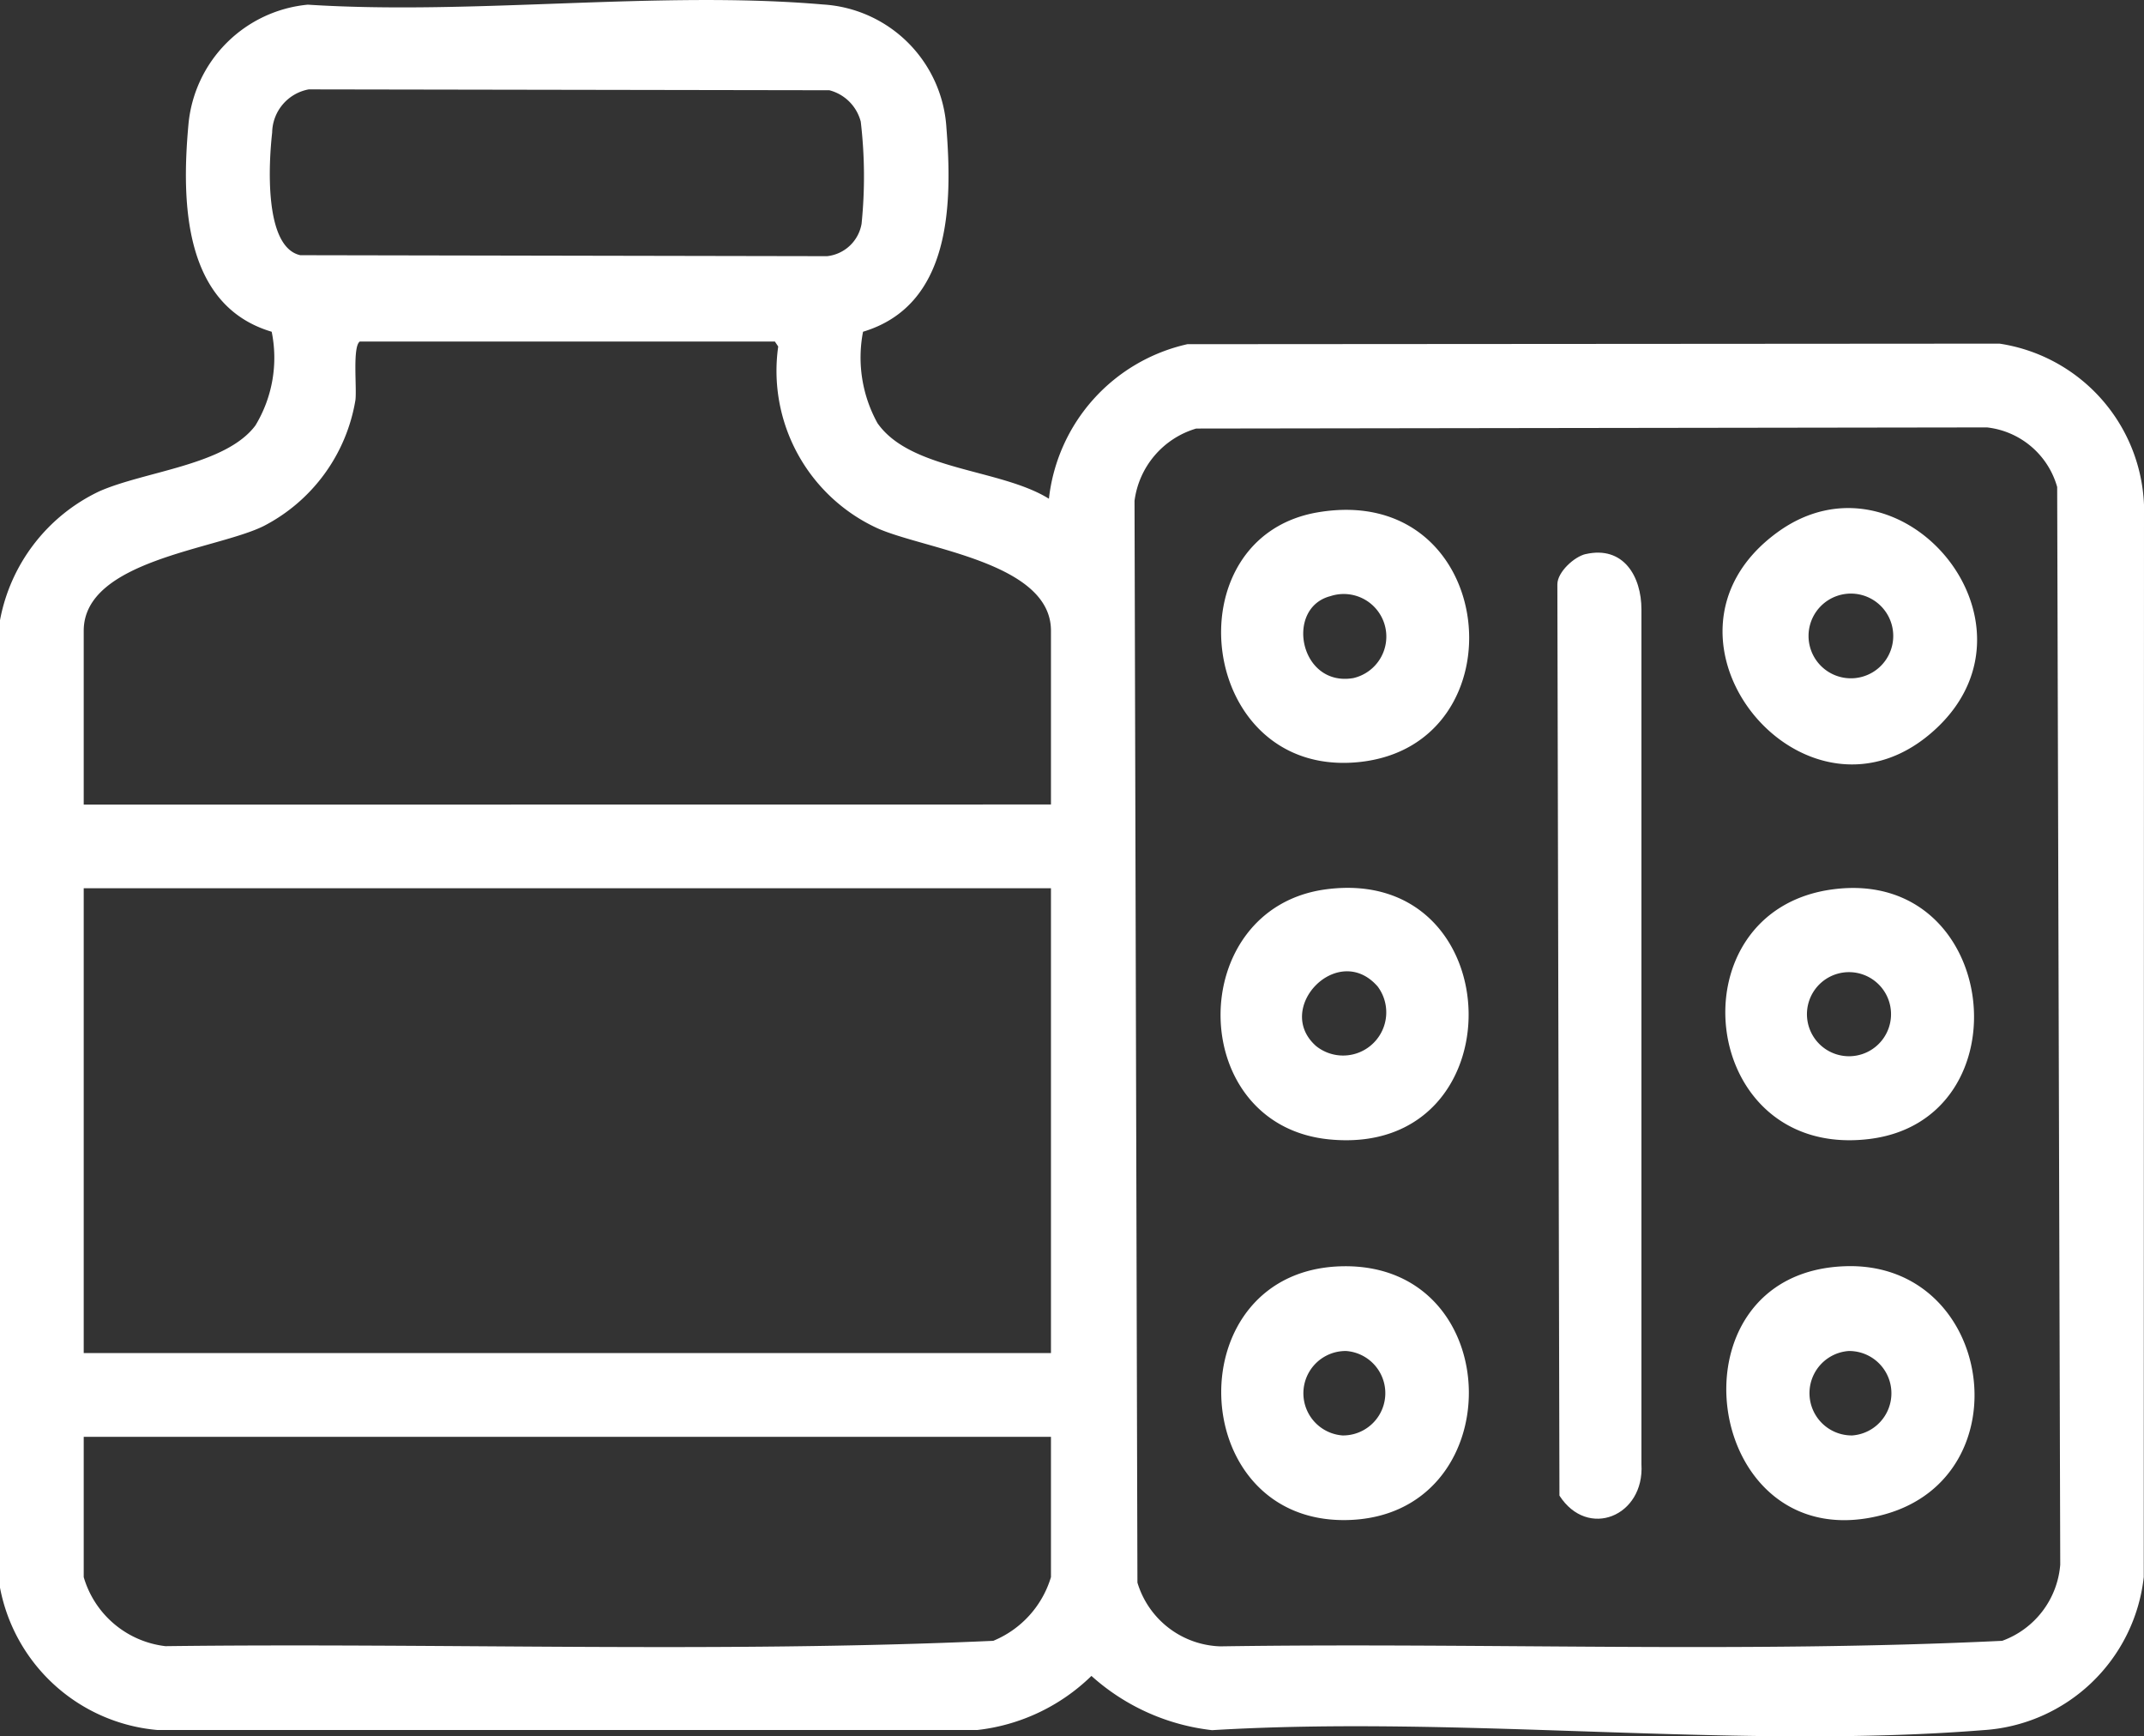
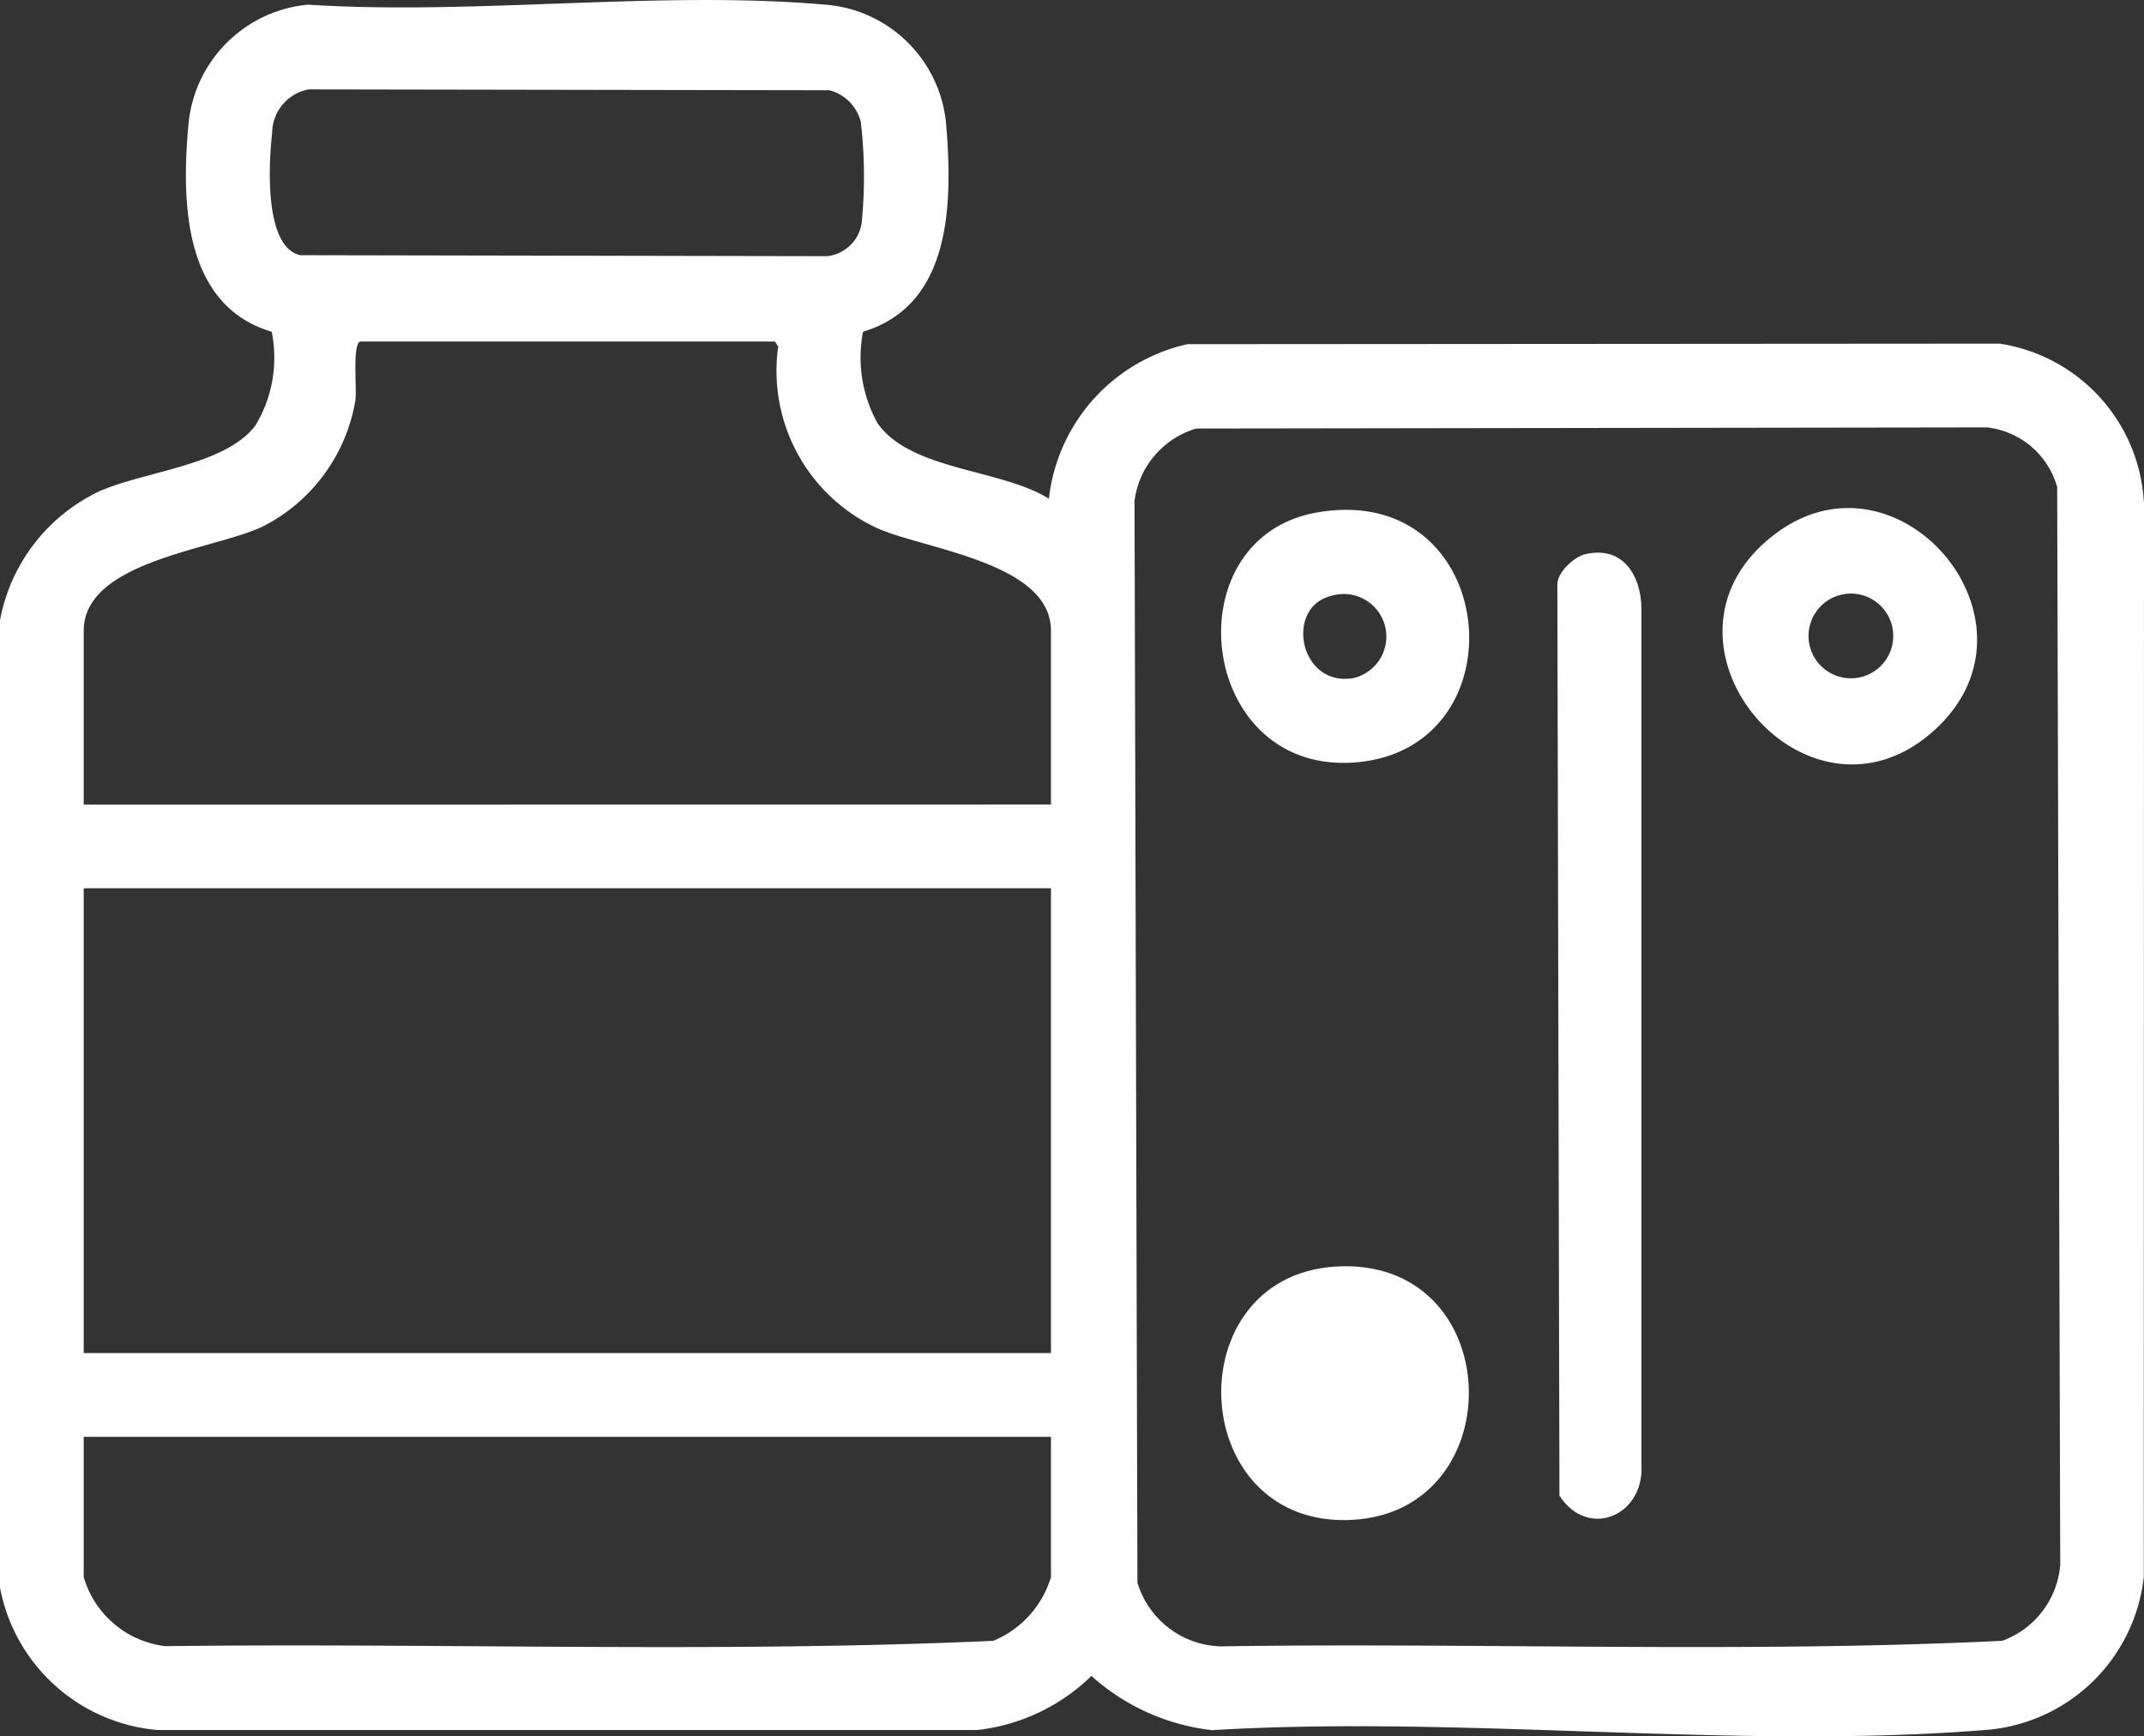
<svg xmlns="http://www.w3.org/2000/svg" width="54.624" height="44.23" viewBox="0 0 54.624 44.23">
  <rect x="0" y="0" width="54.624" height="44.23" fill="#333333" stroke="none" />
  <defs>
    <clipPath id="clip-path">
      <rect id="Retângulo_123" data-name="Retângulo 123" width="54.624" height="44.23" transform="translate(0 0)" fill="#fff" />
    </clipPath>
  </defs>
  <g id="Grupo_144" data-name="Grupo 144" transform="translate(0 0)">
    <g id="Grupo_143" data-name="Grupo 143" clip-path="url(#clip-path)">
      <path id="Caminho_76" data-name="Caminho 76" d="M0,15.8a4.557,4.557,0,0,1,2.53-3.284C3.7,12,5.748,11.853,6.507,10.839a3.326,3.326,0,0,0,.415-2.388c-2.256-.67-2.3-3.319-2.12-5.291A3.373,3.373,0,0,1,7.842.119c4.24.272,8.938-.365,13.124-.005a3.353,3.353,0,0,1,3.147,3.147c.155,1.971.111,4.516-2.125,5.19a3.456,3.456,0,0,0,.368,2.328c.848,1.212,3.14,1.16,4.368,1.926a4.549,4.549,0,0,1,3.528-3.937l20.691-.014a4.33,4.33,0,0,1,3.681,4.107l-.006,27.314a4.392,4.392,0,0,1-4.1,3.9c-6.307.5-13.262-.385-19.637,0a5.519,5.519,0,0,1-3.074-1.382,4.953,4.953,0,0,1-2.9,1.377H4a4.478,4.478,0,0,1-4-3.626ZM7.866,2.277a1.137,1.137,0,0,0-.932,1.1c-.086.76-.217,2.916.716,3.124l13.421.025a1,1,0,0,0,.88-.827,11.919,11.919,0,0,0-.021-2.6,1.115,1.115,0,0,0-.8-.8Zm18.91,18.217V16.066c0-1.744-3.236-2.074-4.428-2.612a4.412,4.412,0,0,1-2.521-4.627L19.742,8.7H9.167c-.189.132-.074,1.163-.111,1.489A4.425,4.425,0,0,1,6.719,13.4c-1.206.6-4.586.871-4.586,2.669v4.428Zm3.7-9.577a2.216,2.216,0,0,0-1.571,1.842l.074,27.557a2.281,2.281,0,0,0,2.11,1.624c6.634-.1,13.315.178,19.922-.141A2.255,2.255,0,0,0,52.49,39.86l-.078-27.454a2.1,2.1,0,0,0-1.789-1.518Zm-3.7,11.71H2.133V34.468H26.776Zm0,13.975H2.133v3.574a2.466,2.466,0,0,0,2.082,1.759c7.024-.087,14.091.18,21.091-.136a2.547,2.547,0,0,0,1.47-1.623Z" fill="#fff" />
      <path id="Caminho_77" data-name="Caminho 77" d="M40.4,14.115c.959-.218,1.421.564,1.42,1.414V37.3c.082,1.327-1.37,1.918-2.089.8l-.053-23.214c0-.314.432-.706.722-.772" fill="#fff" />
-       <path id="Caminho_78" data-name="Caminho 78" d="M34.22,32.257c4.233-.061,4.286,6.412.066,6.466-4.129.052-4.306-6.4-.066-6.466m.077,2.159a1.077,1.077,0,0,0-.092,2.151,1.077,1.077,0,0,0,.092-2.151" fill="#fff" />
-       <path id="Caminho_79" data-name="Caminho 79" d="M47.021,32.256c3.757-.118,4.565,5.339.989,6.323-4.625,1.274-5.676-6.175-.989-6.323m.078,2.16a1.077,1.077,0,0,0,.092,2.151,1.077,1.077,0,0,0-.092-2.151" fill="#fff" />
-       <path id="Caminho_80" data-name="Caminho 80" d="M46.7,22.655c4.263-.559,4.937,5.874.921,6.361-4.361.528-5.029-5.823-.921-6.361m.212,2.128a1.071,1.071,0,0,0,.392,2.106,1.071,1.071,0,1,0-.392-2.106" fill="#fff" />
-       <path id="Caminho_81" data-name="Caminho 81" d="M33.791,22.654c4.741-.618,4.9,6.839.081,6.372-3.683-.357-3.69-5.9-.081-6.372m-.261,3.993a1.1,1.1,0,0,0,1.57-1.516c-1.008-1.157-2.659.553-1.57,1.516" fill="#fff" />
+       <path id="Caminho_78" data-name="Caminho 78" d="M34.22,32.257c4.233-.061,4.286,6.412.066,6.466-4.129.052-4.306-6.4-.066-6.466m.077,2.159" fill="#fff" />
      <path id="Caminho_82" data-name="Caminho 82" d="M49.355,18.535c-3.273,3.107-7.791-2.269-4.069-4.976,3.116-2.266,6.947,2.243,4.069,4.976M46.8,15.182a1.079,1.079,0,0,0,.483,2.09,1.079,1.079,0,1,0-.483-2.09" fill="#fff" />
      <path id="Caminho_83" data-name="Caminho 83" d="M33.576,13.051c4.61-.781,5.248,5.95,1.03,6.364-4.091.4-4.791-5.727-1.03-6.364m.321,2.135c-1.168.3-.787,2.327.587,2.087a1.085,1.085,0,1,0-.587-2.087" fill="#fff" />
    </g>
  </g>
</svg>